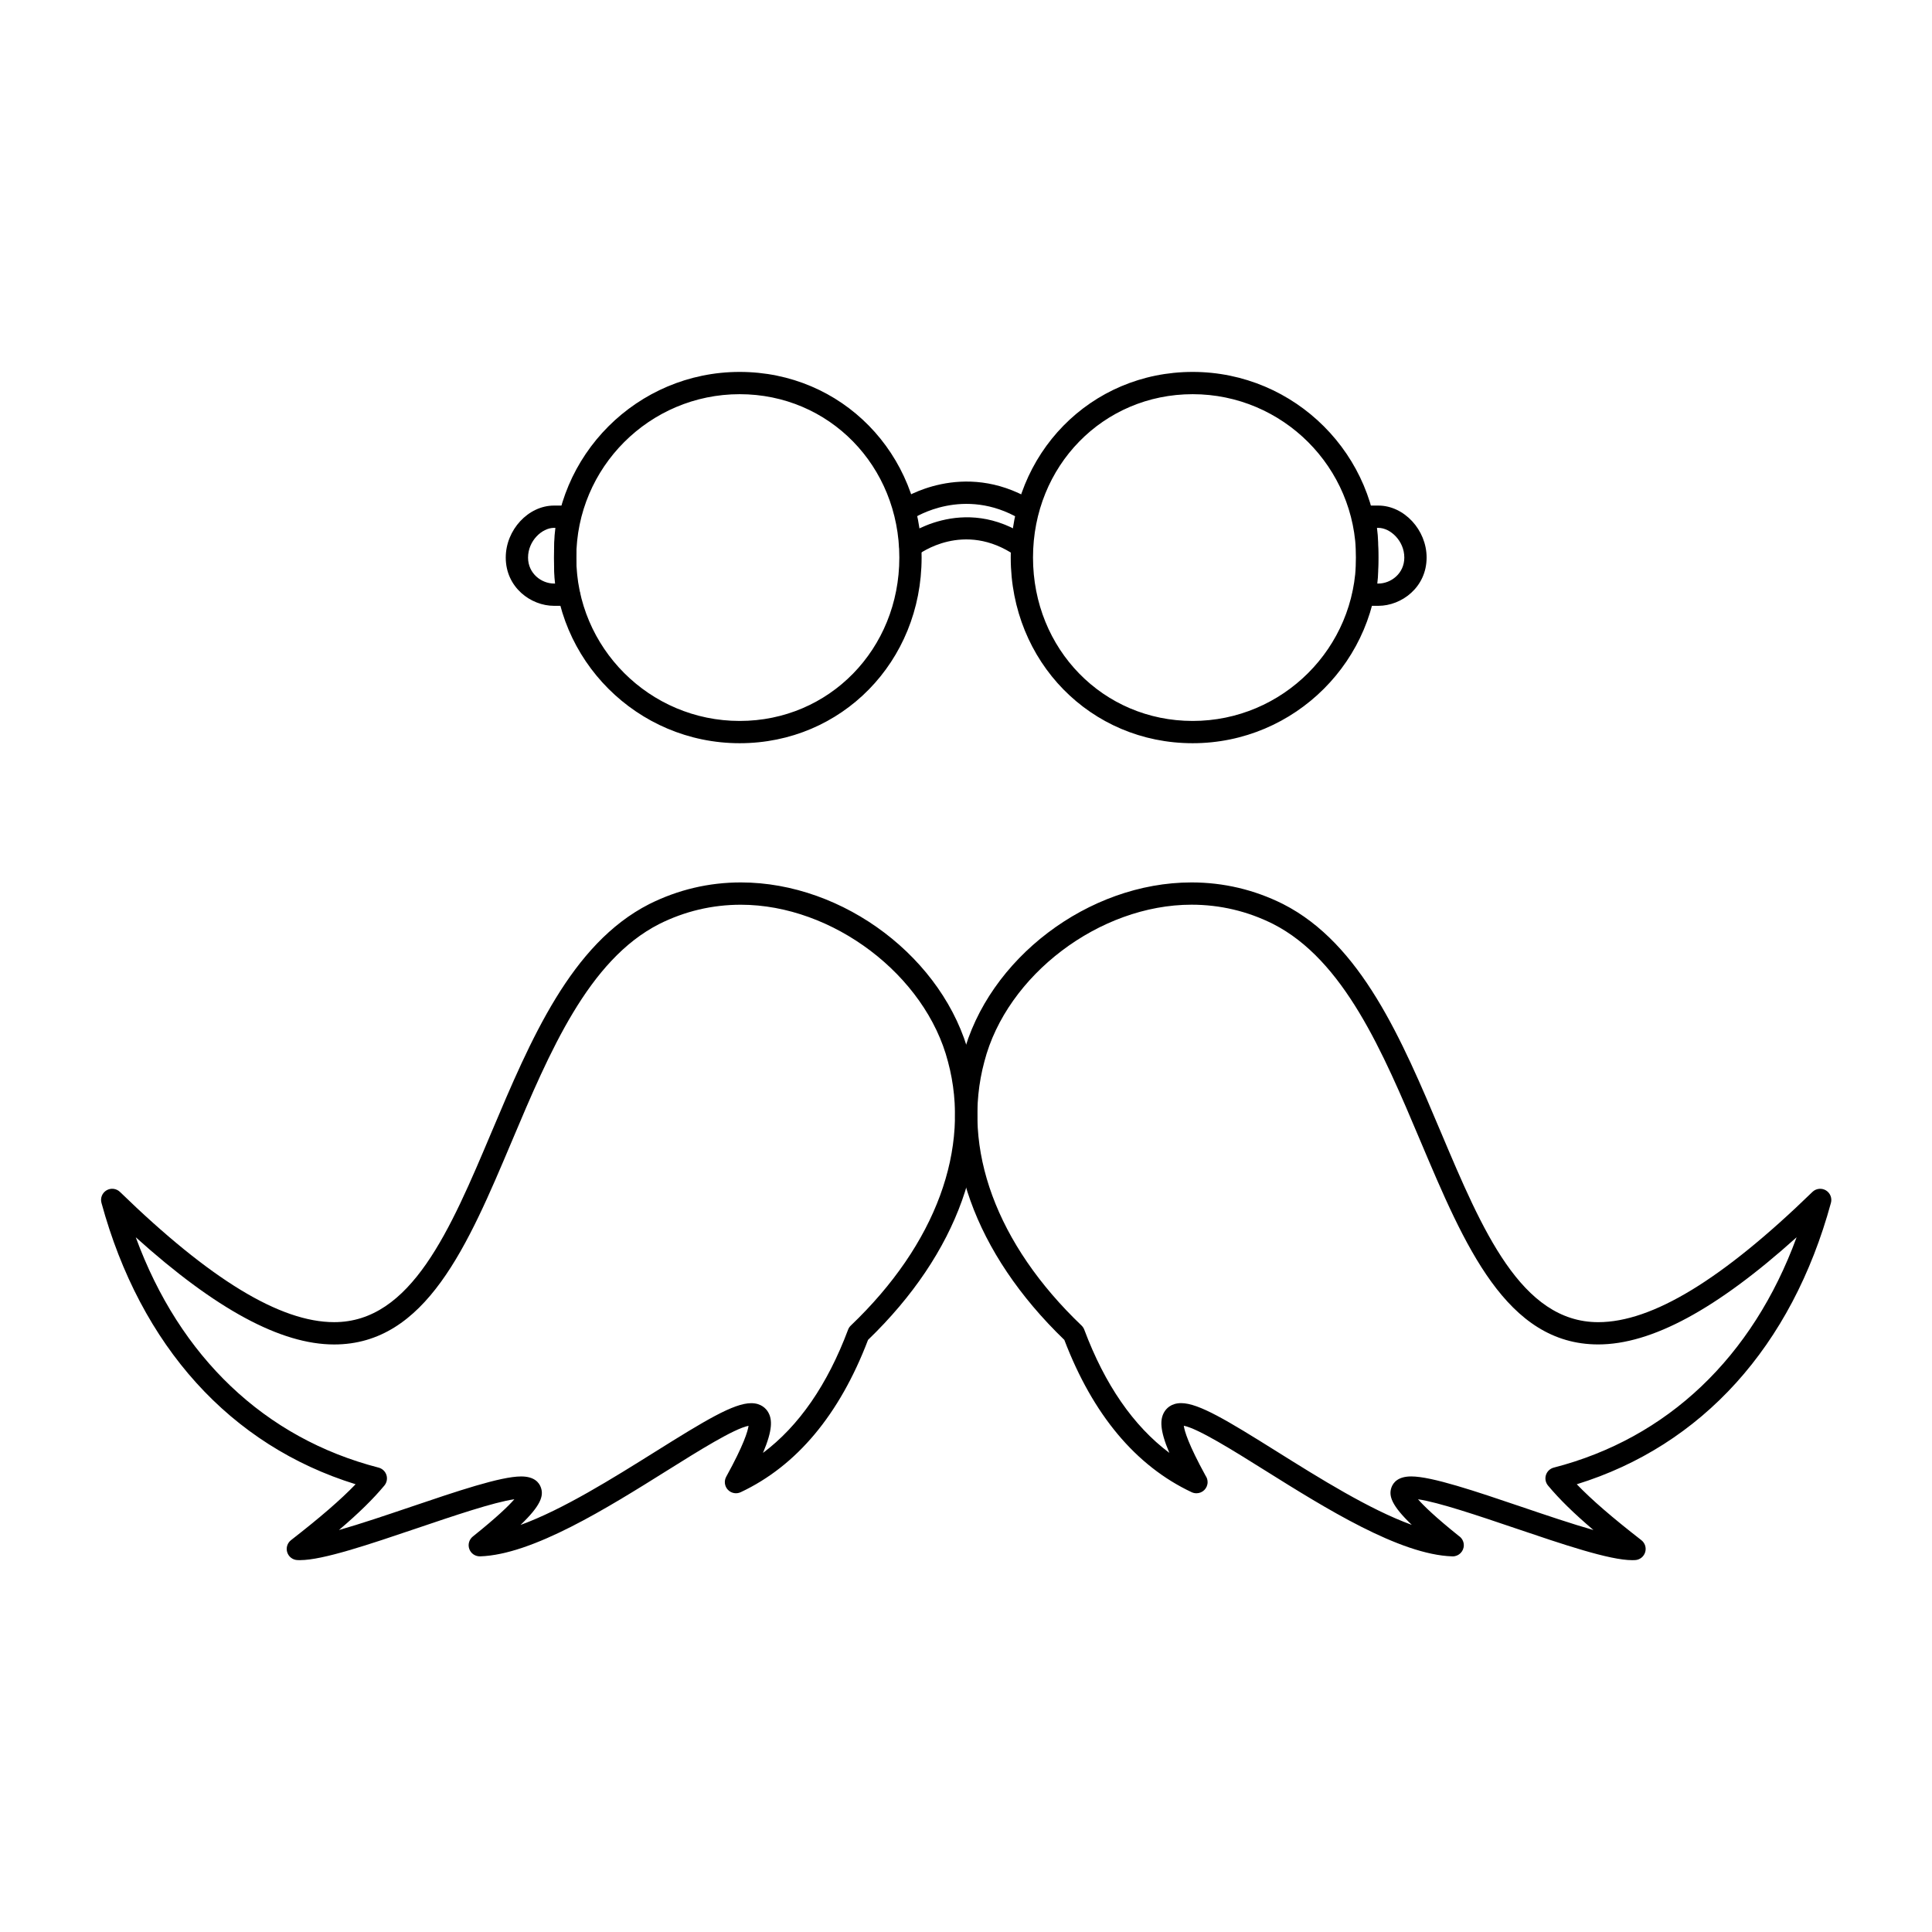
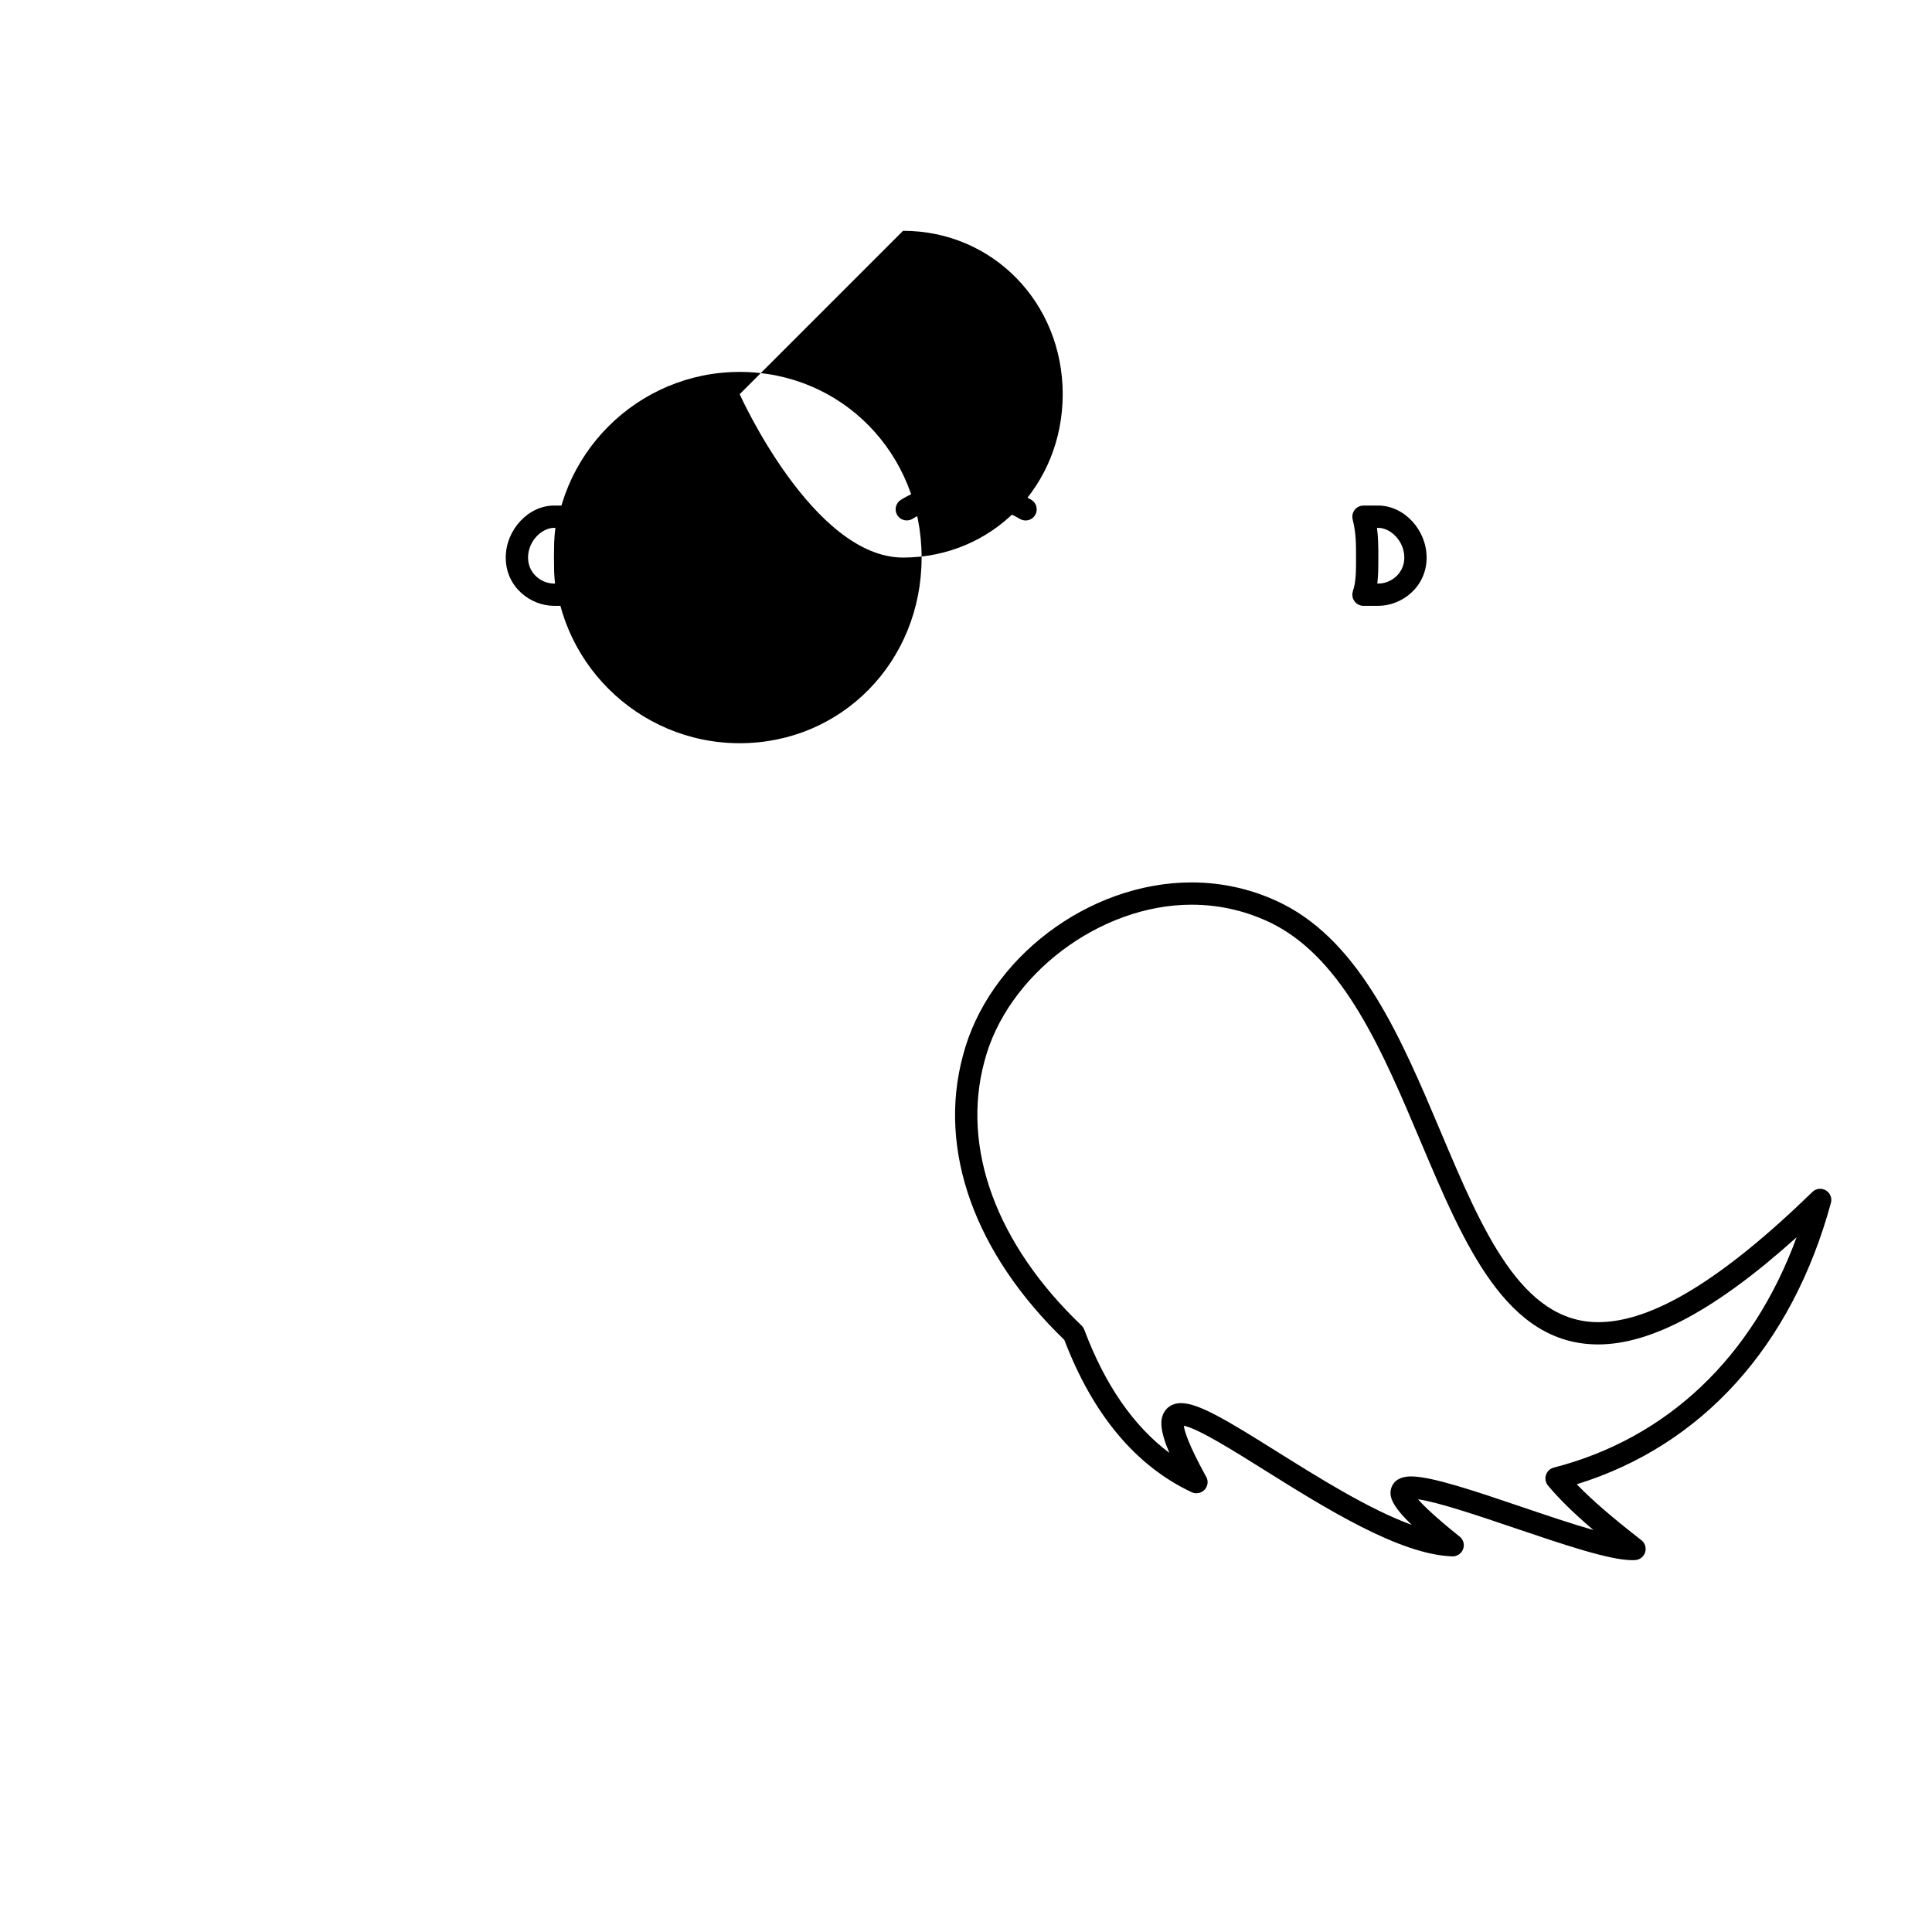
<svg xmlns="http://www.w3.org/2000/svg" fill="#000000" width="800px" height="800px" version="1.1" viewBox="144 144 512 512">
  <g>
-     <path d="m223.54 557.46c-0.285 0-0.551-0.008-0.805-0.027-1.223-0.082-2.266-0.91-2.625-2.082s0.043-2.441 1.012-3.195c7.746-6.027 13.125-10.672 17.117-14.816-33.164-10.258-56.988-36.562-67.352-74.574-0.352-1.285 0.203-2.644 1.348-3.32s2.602-0.5 3.559 0.426c23.891 23.223 42.457 34.512 56.758 34.512 20.445 0.004 30.77-24.449 41.699-50.336 10.359-24.535 21.074-49.906 41.809-60.457 7.625-3.812 15.785-5.738 24.273-5.738 27.328 0 53.953 20.211 60.609 46.008 6.695 24.871-3.106 52.266-26.902 75.223-7.555 19.805-18.906 33.383-33.742 40.363-1.156 0.547-2.535 0.281-3.41-0.652s-1.051-2.324-0.434-3.445c4.66-8.457 5.719-12.059 5.918-13.5-3.906 0.793-13.219 6.625-21.504 11.812-15.898 9.953-35.688 22.34-49.629 22.789-1.285 0.027-2.426-0.734-2.863-1.93-0.441-1.191-0.066-2.531 0.926-3.328 6.41-5.129 9.512-8.152 11.008-9.875-5.406 0.773-16.062 4.383-25.59 7.609-12.938 4.383-25.156 8.52-31.184 8.523 0.008 0.012 0.004 0.012 0.004 0.012zm-43.562-85.57c11.652 31.762 34.191 53.258 64.355 61.043 0.98 0.254 1.762 0.992 2.074 1.953 0.309 0.961 0.105 2.019-0.543 2.797-2.996 3.594-6.797 7.332-12.043 11.793 5.699-1.621 12.594-3.957 19.008-6.129 12.258-4.152 23.832-8.074 29.277-8.074 3.477 0 4.769 1.598 5.238 2.938 0.777 2.211 0 4.734-5.394 9.91 11.172-4.047 24.496-12.391 35.785-19.457 13.066-8.18 20.684-12.809 25.34-12.809 2.68 0 3.957 1.48 4.477 2.359 1.129 1.906 1.246 4.703-1.355 10.824 9.516-7.129 17.082-18.07 22.551-32.656 0.156-0.418 0.406-0.793 0.727-1.098 22.539-21.512 31.926-46.996 25.754-69.914-5.926-22.957-30.551-41.609-54.902-41.609-7.566 0-14.84 1.719-21.617 5.106-18.797 9.562-29.082 33.922-39.031 57.484-11.715 27.738-22.781 53.945-47.137 53.945h-0.004c-14.102-0.004-31.359-9.316-52.559-28.406z" />
    <path d="m576.56 557.46c-6.027 0-18.25-4.141-31.188-8.527-9.523-3.227-20.18-6.836-25.582-7.609 1.484 1.703 4.535 4.684 10.809 9.715 0.801 0.527 1.328 1.434 1.328 2.465 0 1.629-1.32 2.953-2.953 2.953h-0.02c-0.031 0-0.062 0-0.098-0.004-13.941-0.449-33.73-12.836-49.629-22.789-8.34-5.223-17.723-11.094-21.508-11.828 0.188 1.414 1.215 4.945 5.773 13.246 0.336 0.48 0.535 1.062 0.535 1.695 0 1.629-1.316 2.949-2.945 2.953-0.445-0.004-0.871-0.086-1.281-0.281-14.832-6.981-26.184-20.562-33.742-40.363-23.797-22.957-33.598-50.352-26.895-75.254 6.648-25.77 33.273-45.98 60.602-45.98 8.492 0 16.652 1.926 24.258 5.731 20.754 10.559 31.469 35.93 41.828 60.465 10.93 25.887 21.254 50.34 41.699 50.34 14.297 0 32.863-11.289 56.758-34.512 0.953-0.926 2.41-1.102 3.559-0.426 1.145 0.676 1.699 2.035 1.348 3.32-10.367 38.012-34.188 64.312-67.355 74.574 3.992 4.148 9.371 8.793 17.117 14.816 0.965 0.754 1.371 2.023 1.008 3.195-0.359 1.172-1.402 2-2.625 2.082-0.25 0.016-0.52 0.023-0.801 0.023zm-58.566-22.191c5.445 0 17.02 3.922 29.27 8.074 6.418 2.176 13.316 4.512 19.016 6.133-5.246-4.461-9.047-8.199-12.043-11.793-0.648-0.777-0.852-1.832-0.543-2.797s1.094-1.699 2.07-1.953c30.164-7.785 52.703-29.281 64.355-61.043-21.199 19.09-38.457 28.398-52.57 28.398-24.363 0-35.426-26.203-47.141-53.945-9.949-23.559-20.234-47.918-39.047-57.492-6.758-3.379-14.031-5.098-21.598-5.098-24.352 0-48.977 18.652-54.895 41.578-6.176 22.945 3.211 48.43 25.746 69.941 0.32 0.309 0.57 0.684 0.727 1.098 5.473 14.59 13.035 25.531 22.551 32.656-2.602-6.121-2.481-8.918-1.355-10.824 0.52-0.883 1.793-2.359 4.477-2.359 4.656 0 12.273 4.629 25.34 12.809 11.289 7.066 24.613 15.41 35.785 19.457-5.391-5.176-6.168-7.699-5.394-9.91 0.48-1.332 1.77-2.93 5.25-2.93z" />
-     <path d="m460.07 340.96c-27.039 0-48.215-21.609-48.215-49.199s21.18-49.199 48.215-49.199c27.129 0 49.199 22.07 49.199 49.199 0.004 27.129-22.07 49.199-49.199 49.199zm0-92.496c-23.727 0-42.312 19.02-42.312 43.297s18.586 43.297 42.312 43.297c23.875 0 43.297-19.422 43.297-43.297s-19.422-43.297-43.297-43.297z" />
-     <path d="m340.02 340.96c-27.129 0-49.199-22.07-49.199-49.199s22.07-49.199 49.199-49.199c27.039 0 48.215 21.609 48.215 49.199s-21.176 49.199-48.215 49.199zm0-92.496c-23.875 0-43.297 19.422-43.297 43.297s19.422 43.297 43.297 43.297c23.727 0 42.312-19.02 42.312-43.297 0-24.281-18.586-43.297-42.312-43.297z" />
+     <path d="m340.02 340.96c-27.129 0-49.199-22.07-49.199-49.199s22.07-49.199 49.199-49.199c27.039 0 48.215 21.609 48.215 49.199s-21.176 49.199-48.215 49.199zm0-92.496s19.422 43.297 43.297 43.297c23.727 0 42.312-19.02 42.312-43.297 0-24.281-18.586-43.297-42.312-43.297z" />
    <path d="m415.79 281.93c-0.508 0-1.023-0.133-1.496-0.41-14.852-8.738-27.816-0.441-28.363-0.082-1.359 0.891-3.188 0.52-4.086-0.836-0.898-1.355-0.535-3.18 0.82-4.082 0.664-0.445 16.508-10.746 34.621-0.09 1.406 0.828 1.875 2.637 1.047 4.043-0.547 0.938-1.531 1.457-2.543 1.457z" />
-     <path d="m414.8 291.77c-0.578 0-1.16-0.168-1.668-0.52-13.691-9.414-25.535-0.488-26.031-0.105-1.285 0.992-3.141 0.766-4.141-0.52-1-1.281-0.781-3.129 0.5-4.133 0.156-0.121 15.684-12.027 33.016-0.109 1.344 0.926 1.684 2.762 0.758 4.106-0.57 0.832-1.492 1.281-2.434 1.281z" />
    <path d="m509.27 304.55h-3.938c-0.949 0-1.84-0.457-2.394-1.227-0.555-0.77-0.707-1.758-0.406-2.66 0.832-2.496 0.832-5.188 0.832-8.906 0-3.789 0-6.523-0.895-10.109-0.223-0.883-0.023-1.816 0.539-2.531 0.559-0.715 1.418-1.137 2.328-1.137h3.938c6.812 0 12.793 6.438 12.793 13.777-0.008 7.902-6.644 12.793-12.797 12.793zm-0.27-5.902h0.27c3.312 0 6.887-2.633 6.887-6.887 0-4.434-3.703-7.871-6.887-7.871h-0.359c0.359 2.648 0.359 5.055 0.359 7.871 0 2.547 0 4.762-0.27 6.887z" />
    <path d="m294.76 304.55h-3.938c-6.152 0-12.793-4.891-12.793-12.793 0-7.34 5.977-13.777 12.793-13.777h3.938c0.91 0 1.766 0.418 2.328 1.137 0.559 0.715 0.758 1.652 0.539 2.531-0.895 3.582-0.895 6.32-0.895 10.109 0 3.719 0 6.41 0.832 8.906 0.301 0.898 0.148 1.891-0.406 2.66-0.559 0.77-1.449 1.227-2.398 1.227zm-3.934-20.664c-3.184 0-6.887 3.438-6.887 7.871 0 4.254 3.574 6.887 6.887 6.887h0.27c-0.27-2.125-0.27-4.34-0.27-6.887 0-2.816 0-5.227 0.359-7.871z" />
  </g>
</svg>